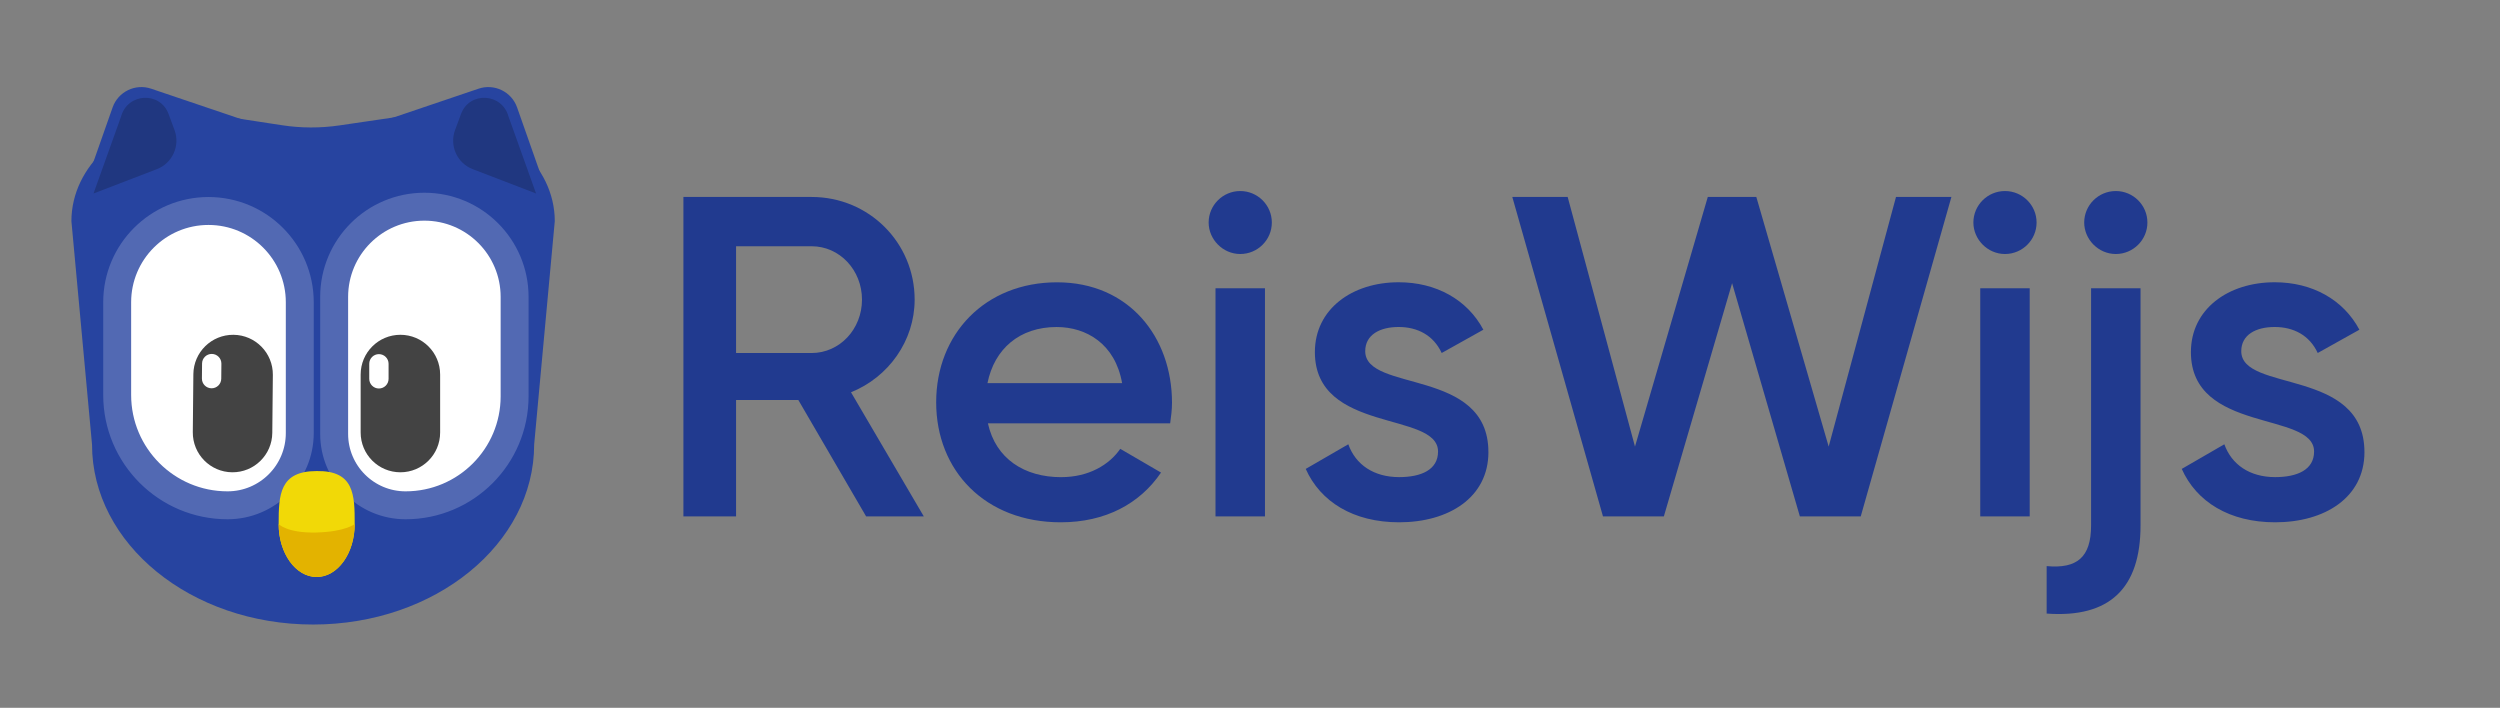
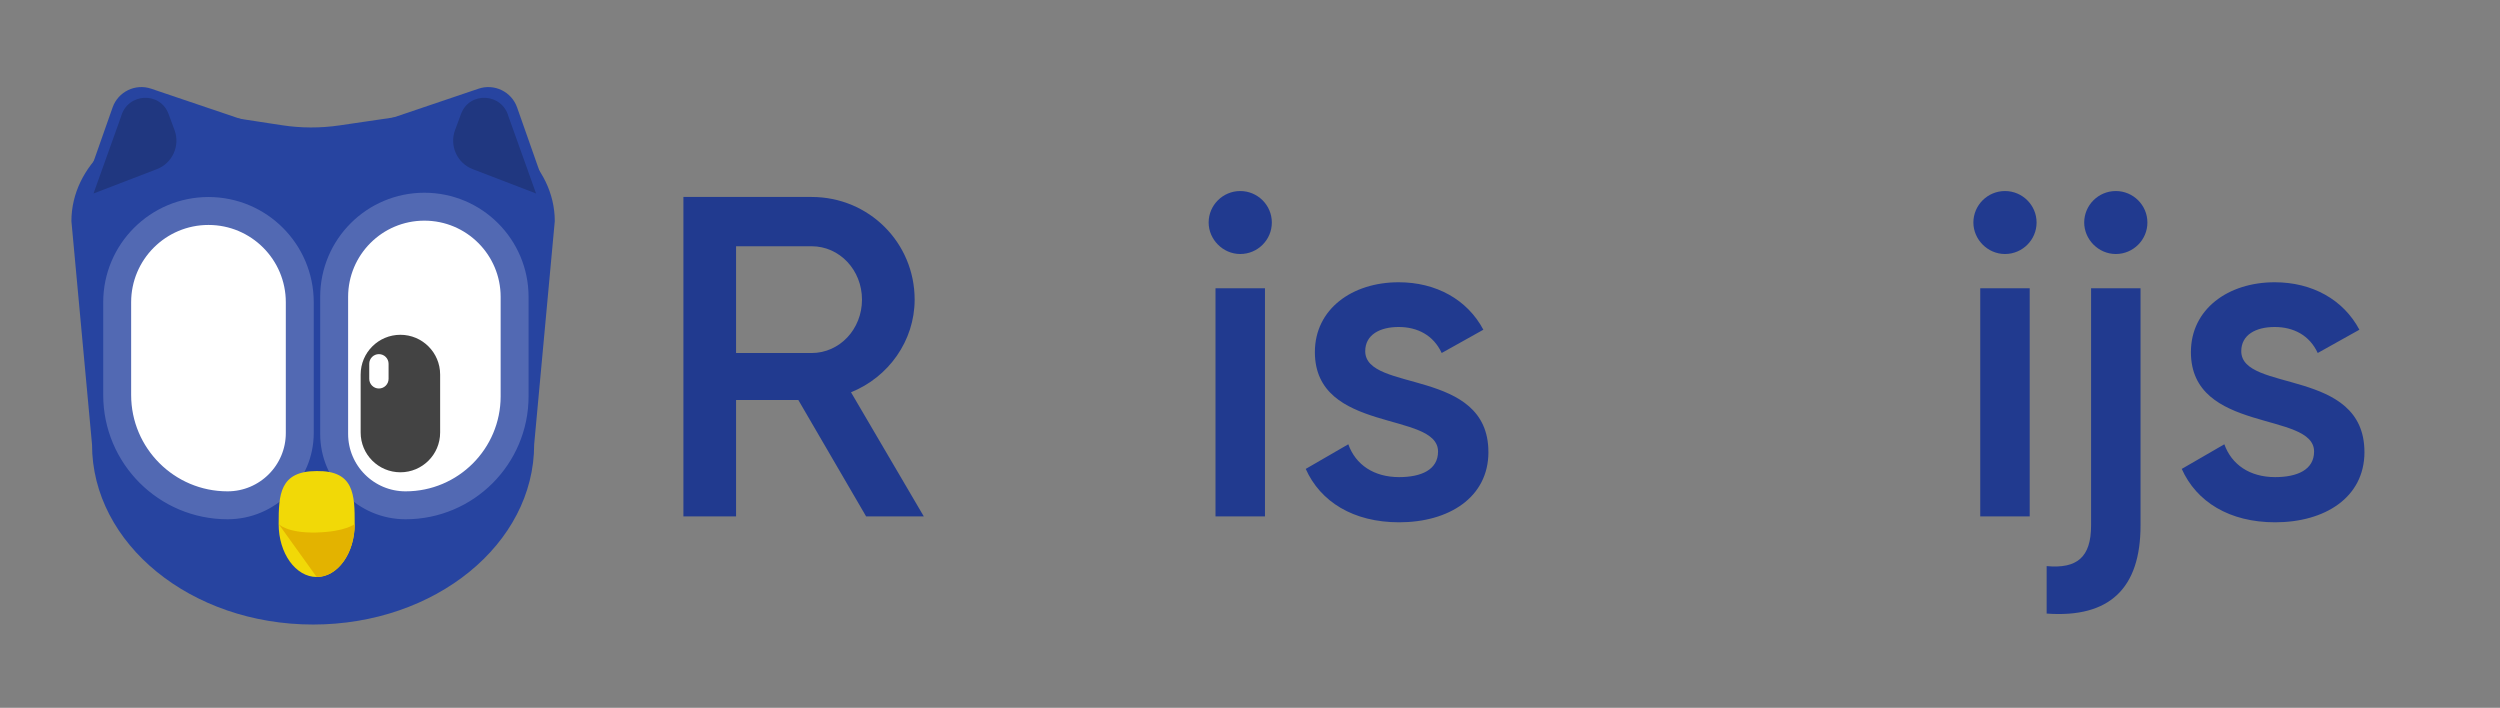
<svg xmlns="http://www.w3.org/2000/svg" width="498" height="141" viewBox="0 0 498 141" fill="none">
  <rect x="0" y="0" width="498" height="141" fill="#808080" stroke="none" />
  <path d="M14.226 44.063C14.226 32.995 24.494 23.88 37.696 22.689C39.647 22.513 41.608 22.707 43.543 23.005L56.164 24.944C59.958 25.527 63.817 25.539 67.615 24.981L81.316 22.967C83.171 22.695 85.047 22.517 86.915 22.678C100.178 23.822 110.511 32.96 110.511 44.063L106.405 88.548C106.405 108.352 86.689 124.407 62.369 124.407C38.048 124.407 18.333 108.352 18.333 88.548L14.226 44.063Z" fill="#2744A0" />
  <path d="M22.433 21.393C23.532 18.272 26.963 16.602 30.097 17.663L55.769 26.353L46.937 51.442C45.839 54.563 42.407 56.233 39.273 55.172L19.276 48.403C16.142 47.342 14.492 43.952 15.591 40.83L22.433 21.393Z" fill="#2744A0" />
  <path d="M103.003 21.393C101.904 18.272 98.473 16.602 95.339 17.663L69.667 26.353L78.498 51.442C79.597 54.563 83.028 56.233 86.162 55.172L106.16 48.403C109.294 47.342 110.944 43.952 109.845 40.83L103.003 21.393Z" fill="#2744A0" />
  <path d="M34.77 25.924C35.919 29.027 34.347 32.504 31.258 33.691L18.627 38.544L24.123 23.199C25.411 18.504 31.895 18.164 33.577 22.704L34.77 25.924Z" fill="#203780" />
  <path d="M90.643 25.924C89.494 29.027 91.066 32.504 94.154 33.691L106.785 38.544L101.29 23.199C100.002 18.504 93.518 18.164 91.836 22.704L90.643 25.924Z" fill="#203780" />
  <path d="M80.791 100.656C92.786 100.656 102.51 90.933 102.51 78.938V59.146C102.51 49.22 94.463 41.173 84.537 41.173C74.61 41.173 66.564 49.22 66.564 59.146V86.428C66.564 94.286 72.934 100.656 80.791 100.656Z" fill="white" stroke="#5269B3" stroke-width="5.563" />
  <path d="M45.327 100.656C53.274 100.656 59.716 94.213 59.716 86.266V60.216C59.716 50.172 51.573 42.029 41.529 42.029C31.484 42.029 23.342 50.172 23.342 60.216V78.671C23.343 90.813 33.185 100.656 45.327 100.656Z" fill="white" stroke="#5269B3" stroke-width="5.563" />
  <path d="M70.657 104.387C70.657 110.214 67.265 114.938 63.081 114.938C58.898 114.938 55.506 110.214 55.506 104.387C55.506 98.56 55.688 93.836 63.081 93.836C70.577 93.725 70.657 98.56 70.657 104.387Z" fill="#F1D907" />
-   <path d="M63.081 114.938C67.265 114.938 70.657 110.214 70.657 104.387C70.657 104.387 68.803 105.933 62.984 106.075C57.165 106.217 55.506 104.387 55.506 104.387C55.506 110.214 58.898 114.938 63.081 114.938Z" fill="#E3B300" />
-   <path d="M38.519 74.532C38.561 70.16 42.14 66.65 46.512 66.692C50.884 66.734 54.394 70.313 54.352 74.685L54.24 86.239C54.198 90.611 50.619 94.121 46.247 94.079C41.875 94.037 38.365 90.458 38.407 86.086L38.519 74.532Z" fill="#434343" />
+   <path d="M63.081 114.938C67.265 114.938 70.657 110.214 70.657 104.387C70.657 104.387 68.803 105.933 62.984 106.075C57.165 106.217 55.506 104.387 55.506 104.387Z" fill="#E3B300" />
  <path d="M40.251 72.409C40.262 71.346 41.132 70.492 42.196 70.502C43.259 70.512 44.113 71.383 44.102 72.446L44.074 75.442C44.063 76.505 43.193 77.359 42.129 77.349C41.066 77.338 40.212 76.468 40.222 75.405L40.251 72.409Z" fill="white" />
  <path d="M71.842 74.608C71.842 70.236 75.386 66.691 79.758 66.691C84.131 66.691 87.675 70.236 87.675 74.608V86.162C87.675 90.535 84.131 94.079 79.758 94.079C75.386 94.079 71.842 90.535 71.842 86.162V74.608Z" fill="#434343" />
  <path d="M73.553 72.469C73.553 71.405 74.416 70.543 75.479 70.543C76.543 70.543 77.405 71.405 77.405 72.469V75.464C77.405 76.528 76.543 77.39 75.479 77.39C74.416 77.39 73.553 76.528 73.553 75.464V72.469Z" fill="white" />
  <g clip-path="url(#clip0_2142_12588)">
    <path d="M159.03 79.686H146.623V102.865H136.134V39.235H161.673C173.076 39.235 182.197 48.324 182.197 59.687C182.197 67.87 176.999 75.137 169.519 78.14L184.02 102.865H172.528L159.03 79.686ZM146.623 70.322H161.673C167.236 70.322 171.708 65.595 171.708 59.687C171.708 53.779 167.241 49.053 161.673 49.053H146.623V70.322Z" fill="#213A8F" />
-     <path d="M211.388 95.047C216.862 95.047 220.963 92.595 223.157 89.409L231.275 94.136C227.08 100.315 220.237 104.042 211.299 104.042C196.249 104.042 186.486 93.772 186.486 80.139C186.486 66.506 196.244 56.236 210.568 56.236C224.891 56.236 233.463 67.141 233.463 80.232C233.463 81.596 233.281 83.049 233.098 84.324H196.792C198.344 91.413 204.09 95.052 211.388 95.052V95.047ZM223.522 76.323C222.154 68.505 216.408 65.142 210.479 65.142C203.092 65.142 198.072 69.504 196.704 76.323H223.522Z" fill="#213A8F" />
    <path d="M240.761 44.326C240.761 40.87 243.587 38.054 247.056 38.054C250.524 38.054 253.35 40.87 253.35 44.326C253.35 47.782 250.524 50.599 247.056 50.599C243.587 50.599 240.761 47.689 240.761 44.326ZM242.13 57.417H251.982V102.865H242.13V57.417Z" fill="#213A8F" />
    <path d="M296.494 90.045C296.494 99.133 288.559 104.042 278.707 104.042C269.586 104.042 263.02 99.951 260.1 93.407L268.583 88.499C270.041 92.59 273.692 95.042 278.707 95.042C283.084 95.042 286.459 93.59 286.459 89.951C286.459 81.862 261.923 86.406 261.923 70.135C261.923 61.593 269.309 56.226 278.613 56.226C286.093 56.226 292.294 59.682 295.486 65.679L287.185 70.317C285.545 66.772 282.353 65.137 278.613 65.137C274.873 65.137 271.953 66.683 271.953 69.952C271.953 78.224 296.489 73.227 296.489 90.04L296.494 90.045Z" fill="#213A8F" />
-     <path d="M301.242 39.235H312.28L325.69 88.957L340.191 39.235H349.86L364.273 88.957L377.682 39.235H388.72L370.661 102.86H358.531L345.033 56.413L331.441 102.86H319.311L301.252 39.235H301.242Z" fill="#213A8F" />
    <path d="M393.098 44.326C393.098 40.87 395.924 38.054 399.392 38.054C402.861 38.054 405.687 40.87 405.687 44.326C405.687 47.782 402.861 50.599 399.392 50.599C395.924 50.599 393.098 47.689 393.098 44.326ZM394.466 57.417H404.318V102.865H394.466V57.417Z" fill="#213A8F" />
    <path d="M416.542 57.417H426.394V104.682C426.394 117.226 420.193 123.134 407.693 122.224V112.771C413.711 113.317 416.542 111.043 416.542 104.682V57.417ZM415.173 44.326C415.173 40.87 417.999 38.054 421.468 38.054C424.936 38.054 427.763 40.87 427.763 44.326C427.763 47.782 424.936 50.599 421.468 50.599C417.999 50.599 415.173 47.689 415.173 44.326Z" fill="#213A8F" />
    <path d="M471 90.045C471 99.133 463.065 104.042 453.213 104.042C444.092 104.042 437.526 99.951 434.606 93.407L443.089 88.499C444.547 92.59 448.198 95.042 453.213 95.042C457.591 95.042 460.965 93.59 460.965 89.951C460.965 81.862 436.429 86.406 436.429 70.135C436.429 61.593 443.815 56.226 453.119 56.226C460.6 56.226 466.8 59.682 469.992 65.679L461.691 70.317C460.051 66.772 456.859 65.137 453.119 65.137C449.379 65.137 446.459 66.683 446.459 69.952C446.459 78.224 470.995 73.227 470.995 90.04L471 90.045Z" fill="#213A8F" />
  </g>
  <defs>
    <clipPath id="clip0_2142_12588">
      <rect width="335" height="85" fill="white" transform="translate(136 38)" />
    </clipPath>
  </defs>
</svg>